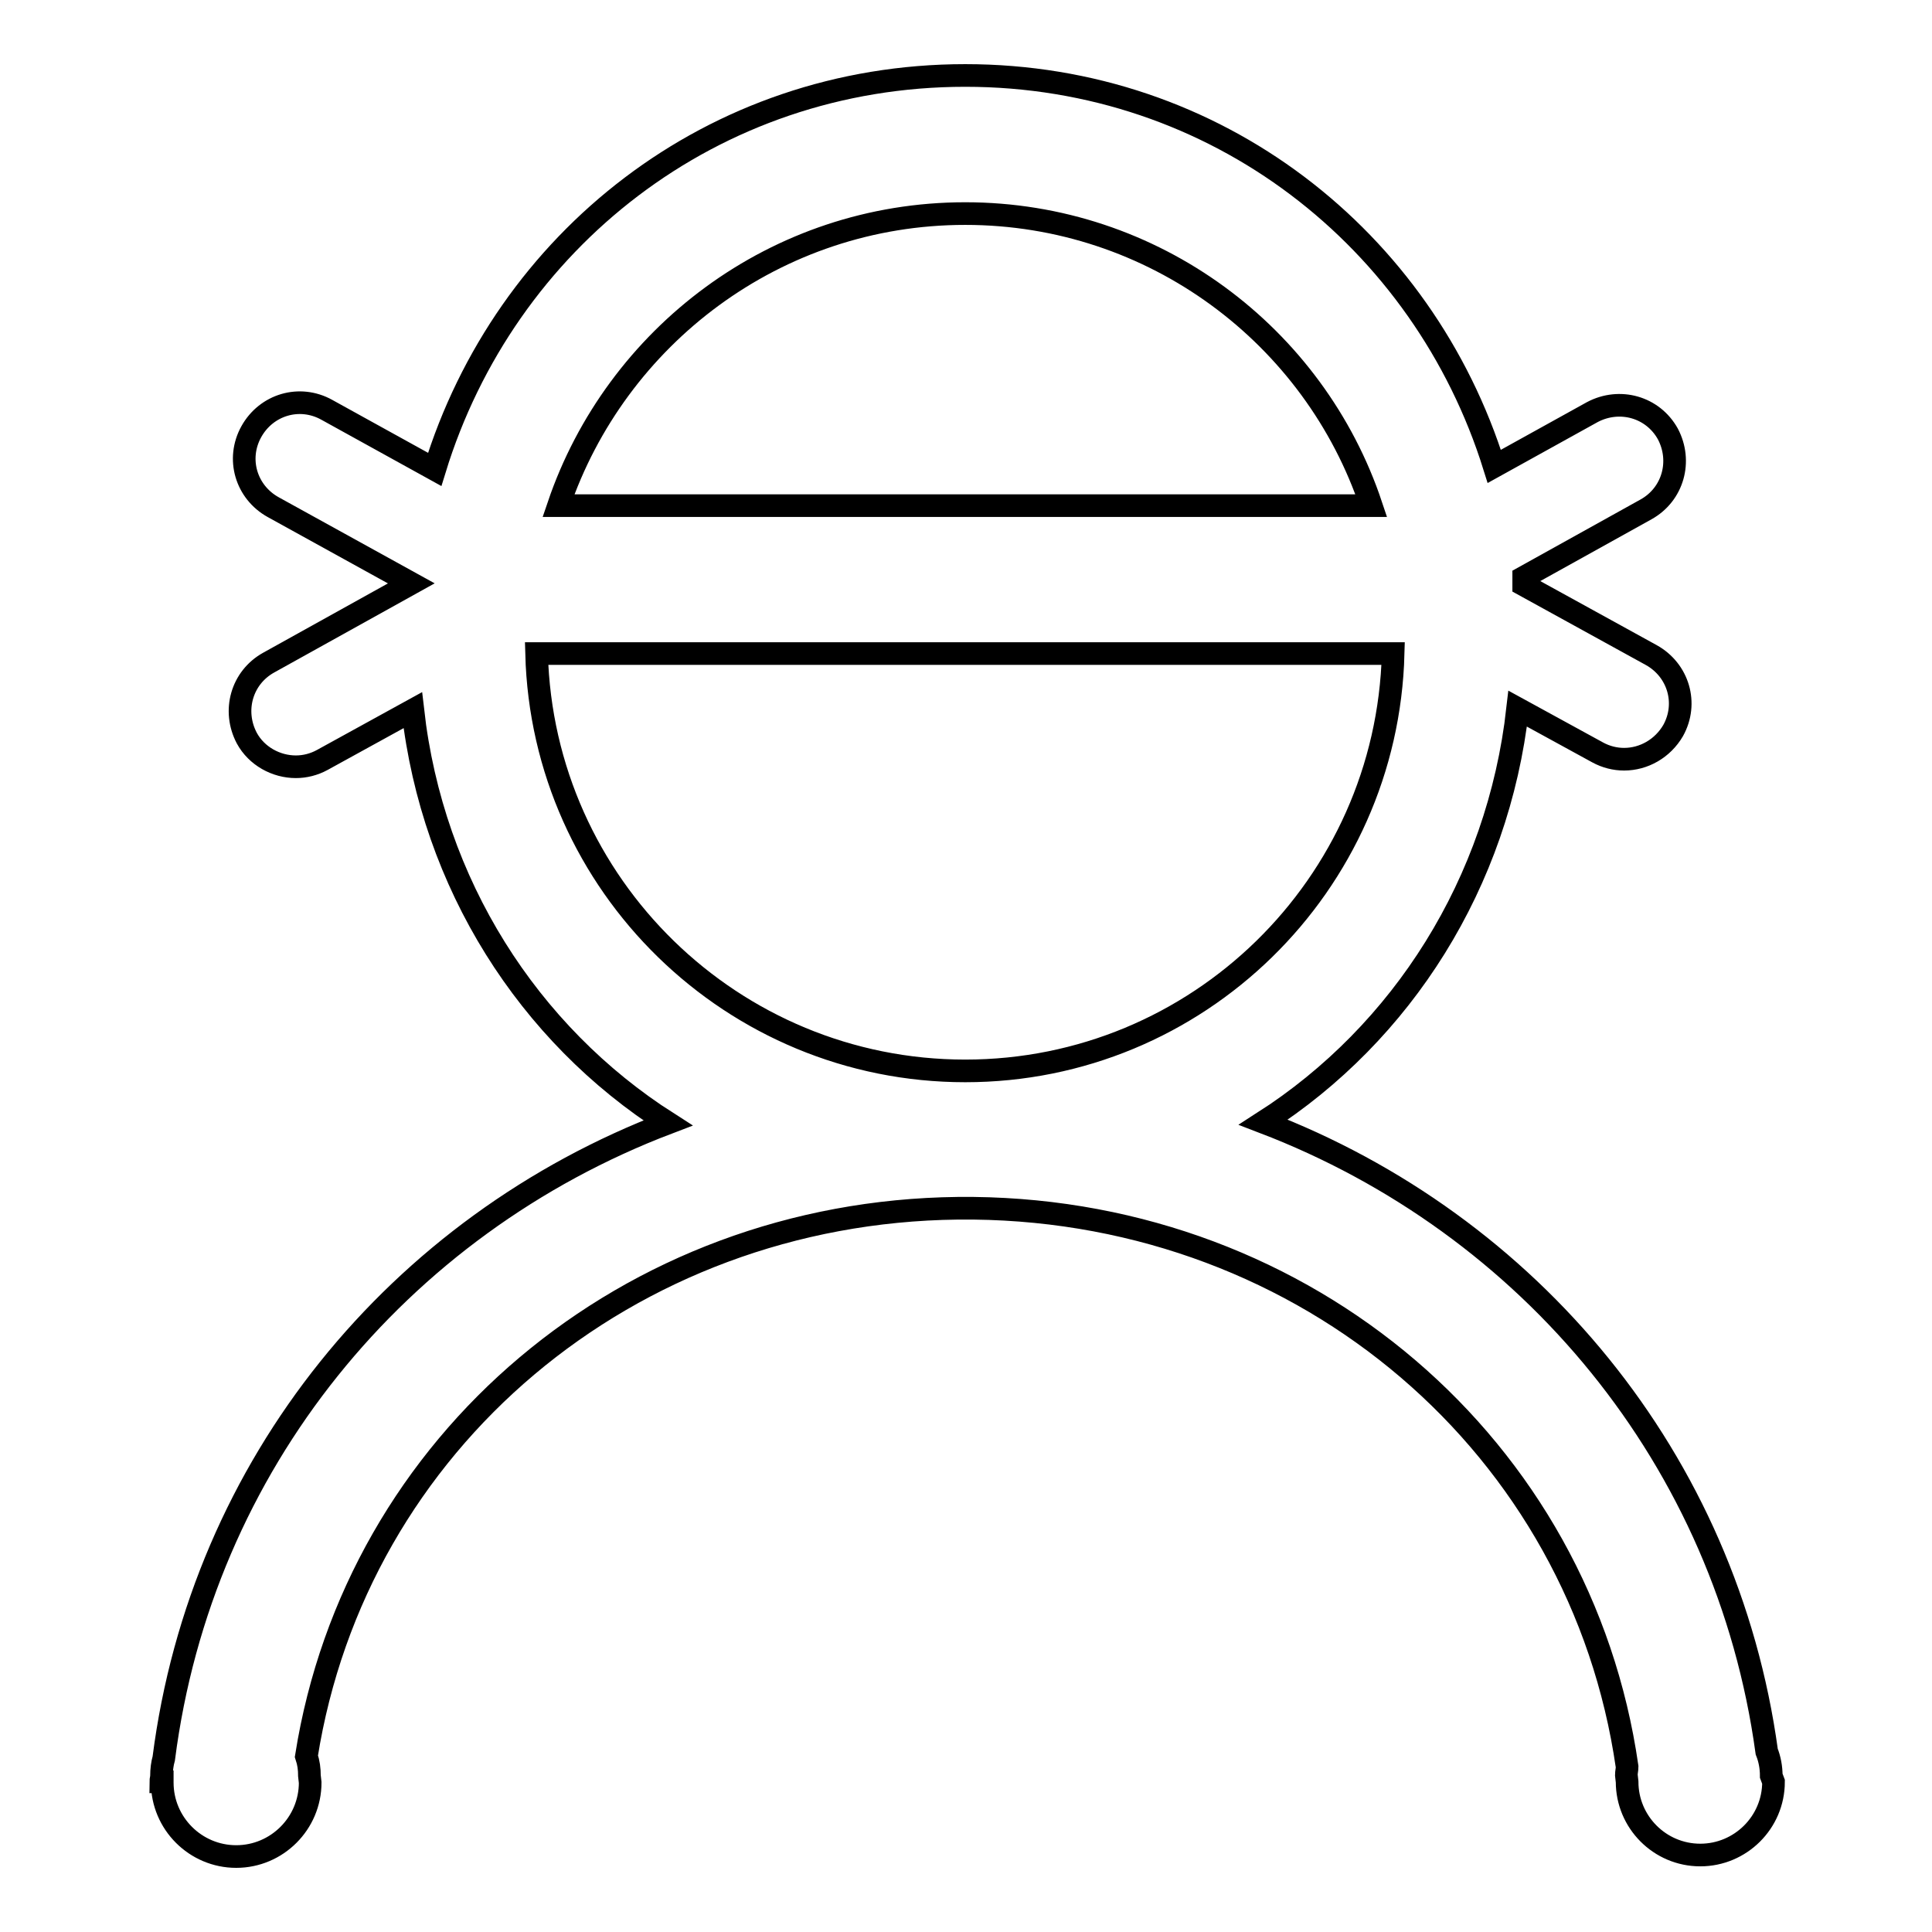
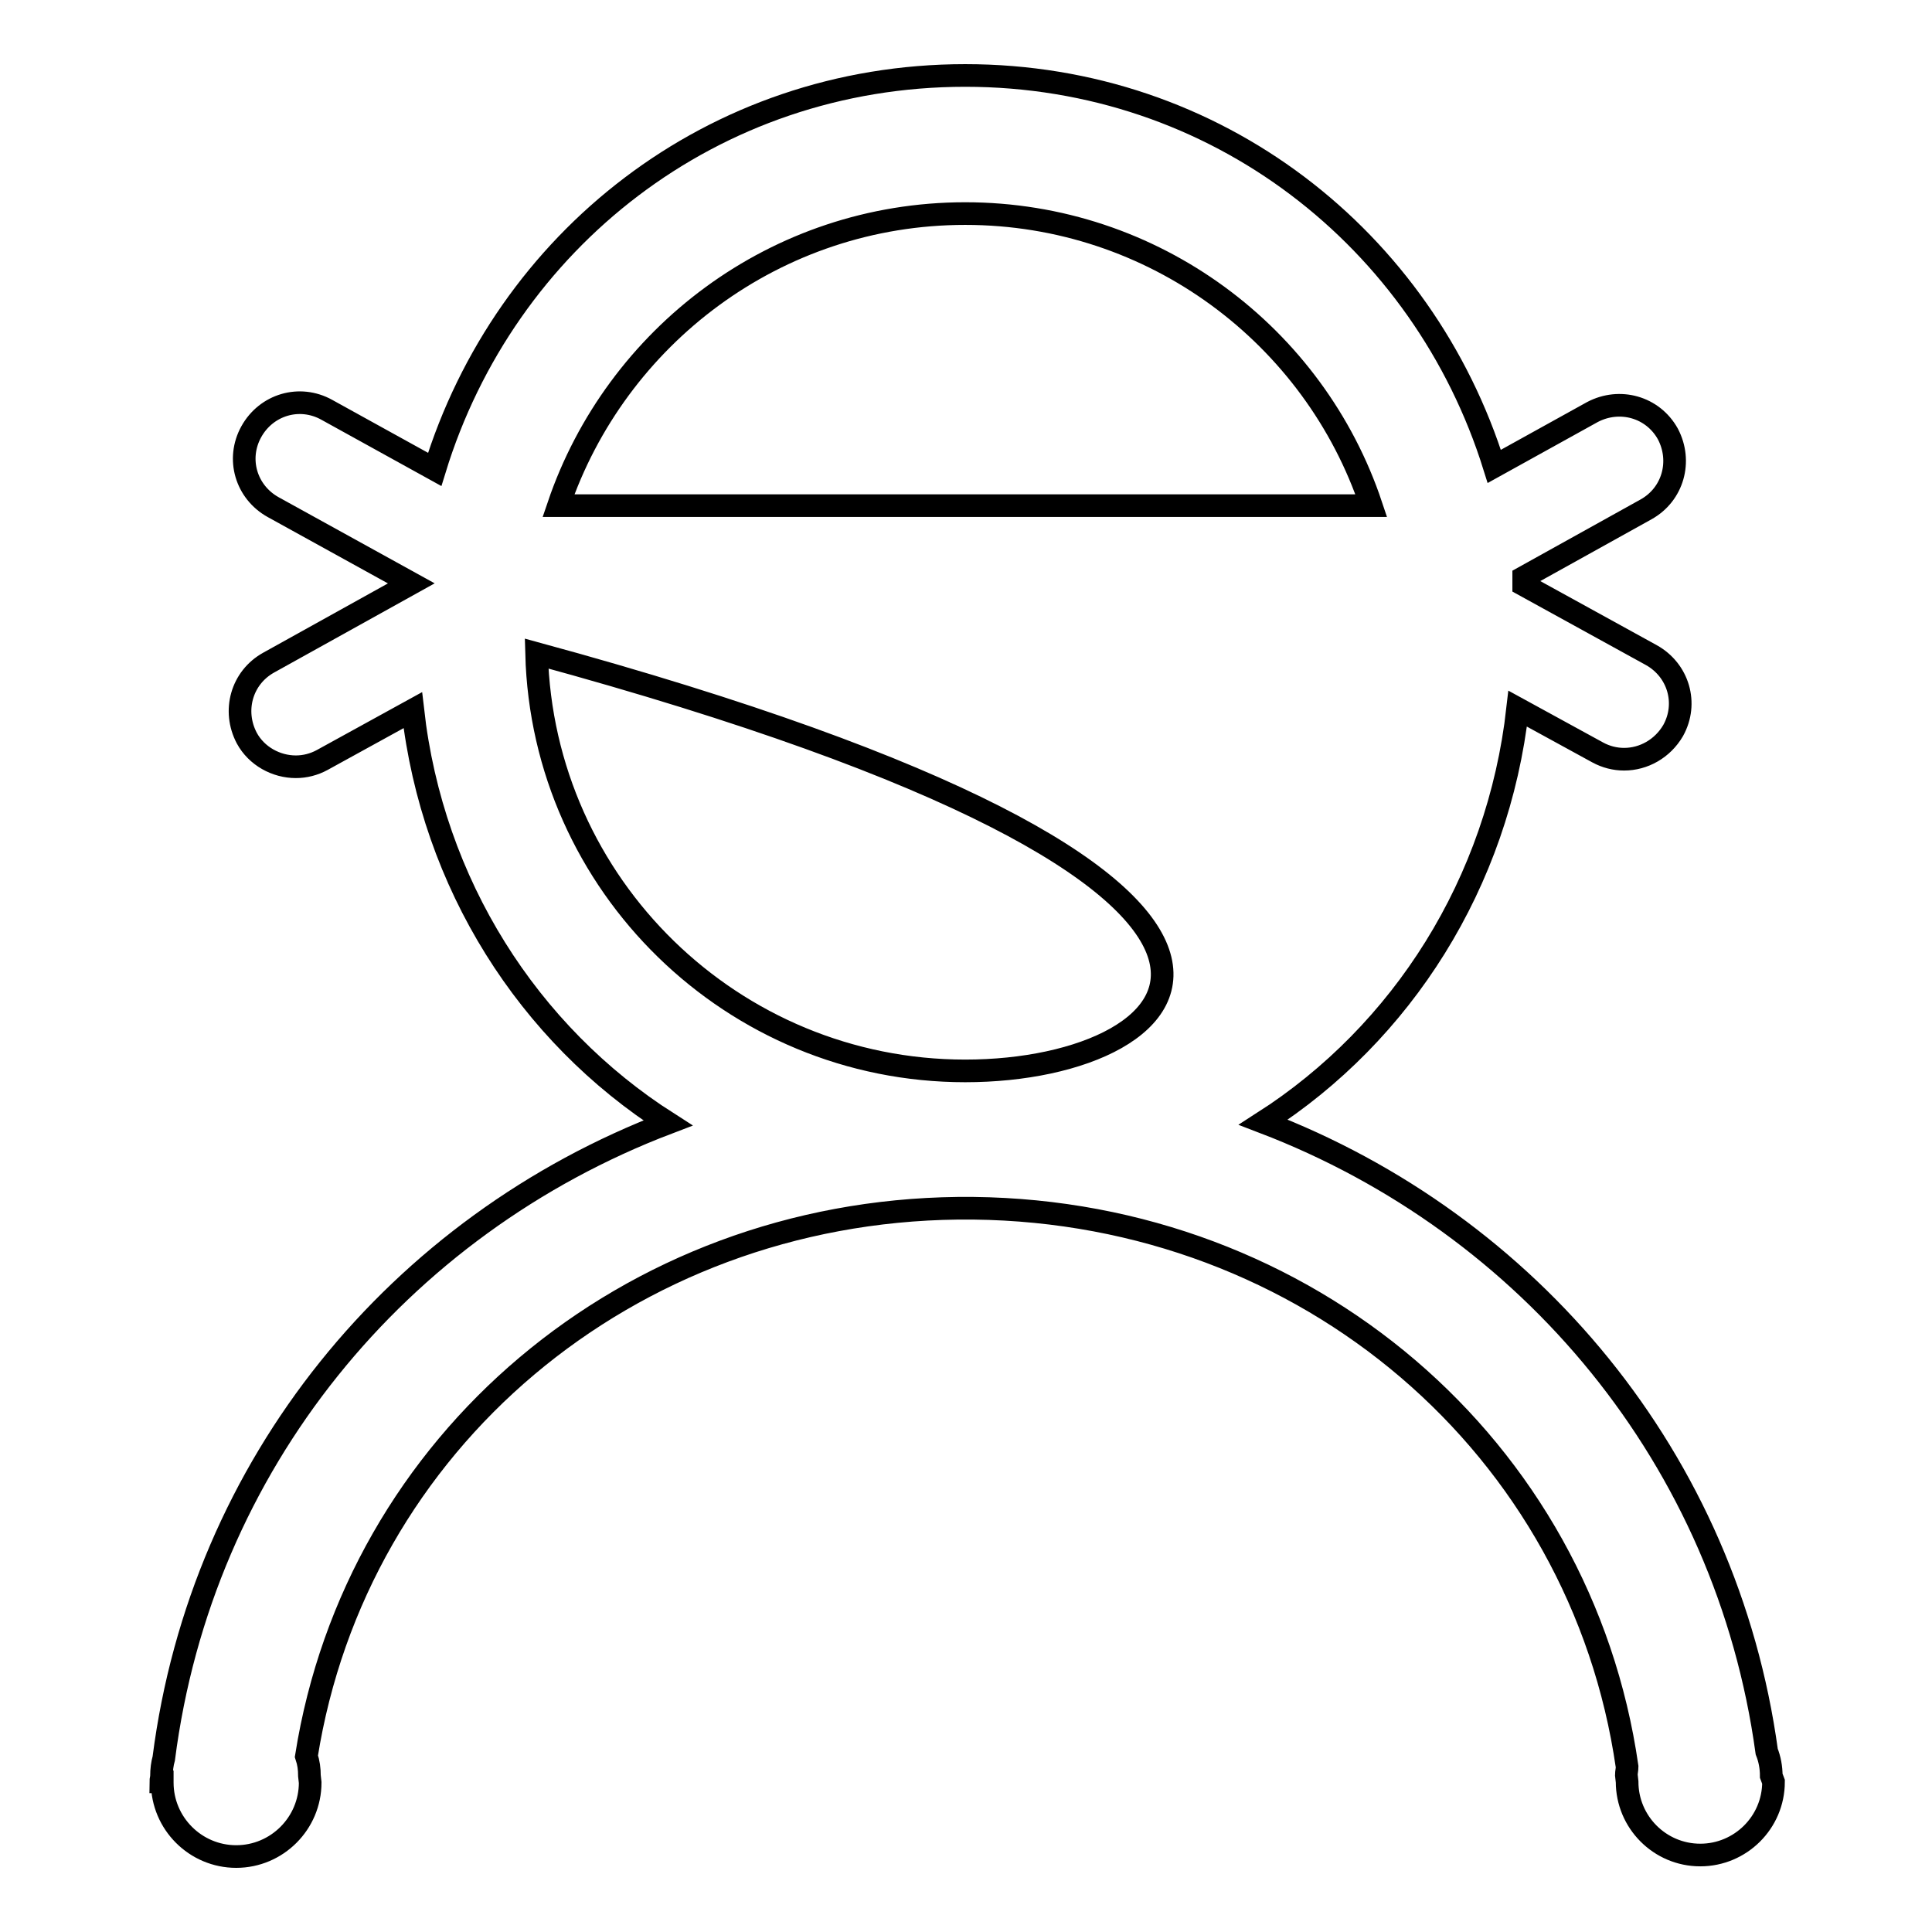
<svg xmlns="http://www.w3.org/2000/svg" version="1.1" x="0px" y="0px" viewBox="0 0 256 256" enable-background="new 0 0 256 256" xml:space="preserve">
  <g>
    <g>
-       <path stroke-width="3" fill-opacity="0" stroke="#000000" d="M234.7,235.3c0-1.1-0.2-2.2-0.6-3.2c-5.3-38.7-31.4-69.9-66.7-83.4c18.4-11.8,31.1-31.7,33.7-54.8l10.6,5.8c1.1,0.6,2.3,0.9,3.5,0.9c2.6,0,5.1-1.4,6.5-3.8c2-3.6,0.7-8-2.9-10l-16.9-9.3c0-0.2,0-0.5,0-0.7c0-0.1,0-0.2,0-0.3l16.2-9c3.6-2,4.8-6.4,2.9-10c-2-3.6-6.4-4.8-10-2.9l-13,7.2C188.6,31.7,161.2,10,127.9,10c-33.5,0-61,21.9-70.3,52.2l-14.3-7.9c-3.6-2-8-0.7-10,2.9c-2,3.6-0.7,8,2.9,10l18.3,10.1c0,0,0,0,0,0L35.6,87.8c-3.6,2-4.8,6.4-2.9,10c1.3,2.4,3.9,3.8,6.5,3.8c1.2,0,2.4-0.3,3.5-0.9l12-6.6c2.6,23,15.3,42.9,33.8,54.7c-35.7,13.6-61.8,45.2-66.8,84.2c-0.2,0.7-0.3,1.5-0.3,2.3c0,0.3-0.1,0.6-0.1,0.8h0.2v0.1c0,5.4,4.4,9.8,9.8,9.8c5.4,0,9.8-4.4,9.8-9.8l-0.1-0.9c0-0.9-0.1-1.7-0.4-2.6c6.6-41.6,42.6-72.1,86.3-72.6c0.4,0,0.7,0,1,0c0.4,0,0.7,0,1.1,0c44.2,0.5,80.5,31.6,86.6,74c0,0.4-0.1,0.7-0.1,1.1l0.1,0.9c0,5.3,4.3,9.7,9.7,9.7c5.3,0,9.7-4.3,9.7-9.7L234.7,235.3z M127.9,28.3c25,0,46.3,16.2,53.8,38.7H74C81.6,44.6,102.8,28.3,127.9,28.3z M127.9,141.9c-30.8,0-56-24.6-56.8-55.3h113.5C183.8,117.3,158.7,141.9,127.9,141.9z" />
+       <path stroke-width="3" fill-opacity="0" stroke="#000000" d="M234.7,235.3c0-1.1-0.2-2.2-0.6-3.2c-5.3-38.7-31.4-69.9-66.7-83.4c18.4-11.8,31.1-31.7,33.7-54.8l10.6,5.8c1.1,0.6,2.3,0.9,3.5,0.9c2.6,0,5.1-1.4,6.5-3.8c2-3.6,0.7-8-2.9-10l-16.9-9.3c0-0.2,0-0.5,0-0.7c0-0.1,0-0.2,0-0.3l16.2-9c3.6-2,4.8-6.4,2.9-10c-2-3.6-6.4-4.8-10-2.9l-13,7.2C188.6,31.7,161.2,10,127.9,10c-33.5,0-61,21.9-70.3,52.2l-14.3-7.9c-3.6-2-8-0.7-10,2.9c-2,3.6-0.7,8,2.9,10l18.3,10.1c0,0,0,0,0,0L35.6,87.8c-3.6,2-4.8,6.4-2.9,10c1.3,2.4,3.9,3.8,6.5,3.8c1.2,0,2.4-0.3,3.5-0.9l12-6.6c2.6,23,15.3,42.9,33.8,54.7c-35.7,13.6-61.8,45.2-66.8,84.2c-0.2,0.7-0.3,1.5-0.3,2.3c0,0.3-0.1,0.6-0.1,0.8h0.2v0.1c0,5.4,4.4,9.8,9.8,9.8c5.4,0,9.8-4.4,9.8-9.8l-0.1-0.9c0-0.9-0.1-1.7-0.4-2.6c6.6-41.6,42.6-72.1,86.3-72.6c0.4,0,0.7,0,1,0c0.4,0,0.7,0,1.1,0c44.2,0.5,80.5,31.6,86.6,74c0,0.4-0.1,0.7-0.1,1.1l0.1,0.9c0,5.3,4.3,9.7,9.7,9.7c5.3,0,9.7-4.3,9.7-9.7L234.7,235.3z M127.9,28.3c25,0,46.3,16.2,53.8,38.7H74C81.6,44.6,102.8,28.3,127.9,28.3z M127.9,141.9c-30.8,0-56-24.6-56.8-55.3C183.8,117.3,158.7,141.9,127.9,141.9z" />
    </g>
  </g>
</svg>